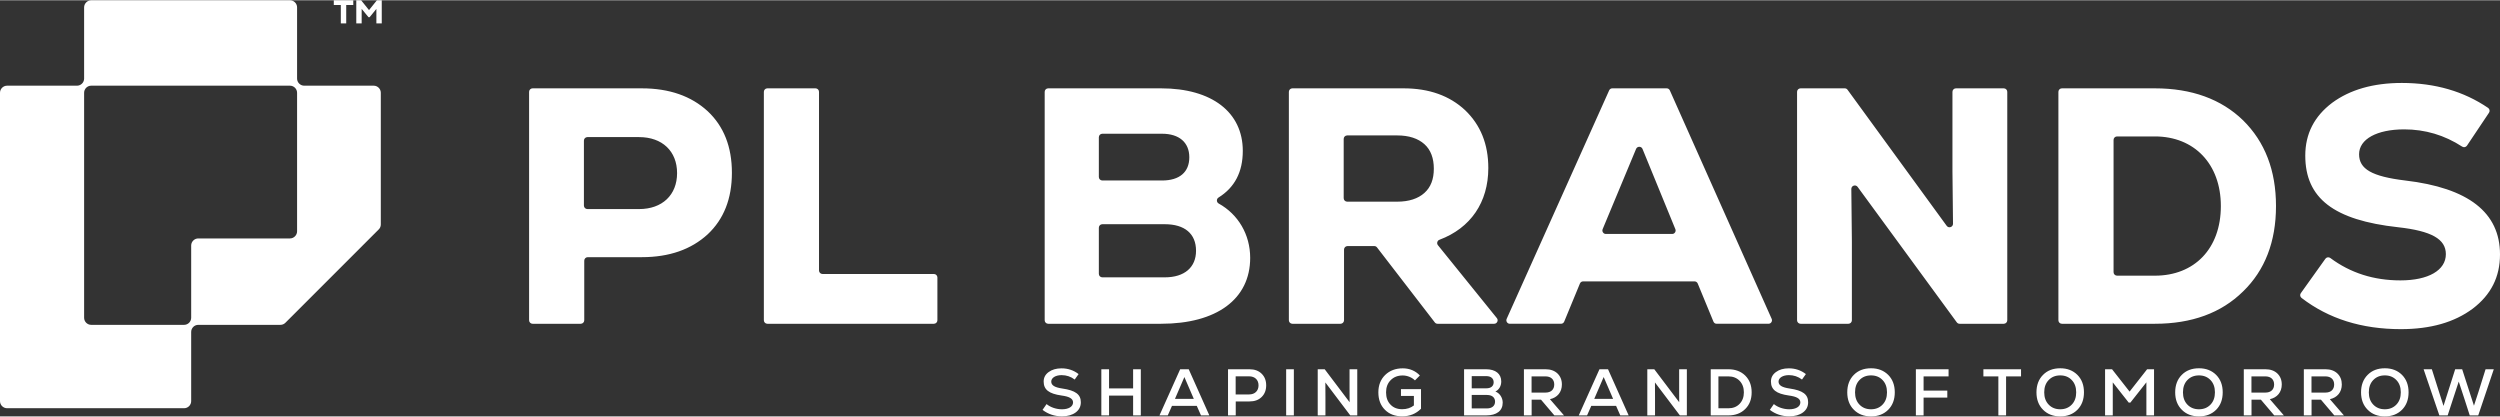
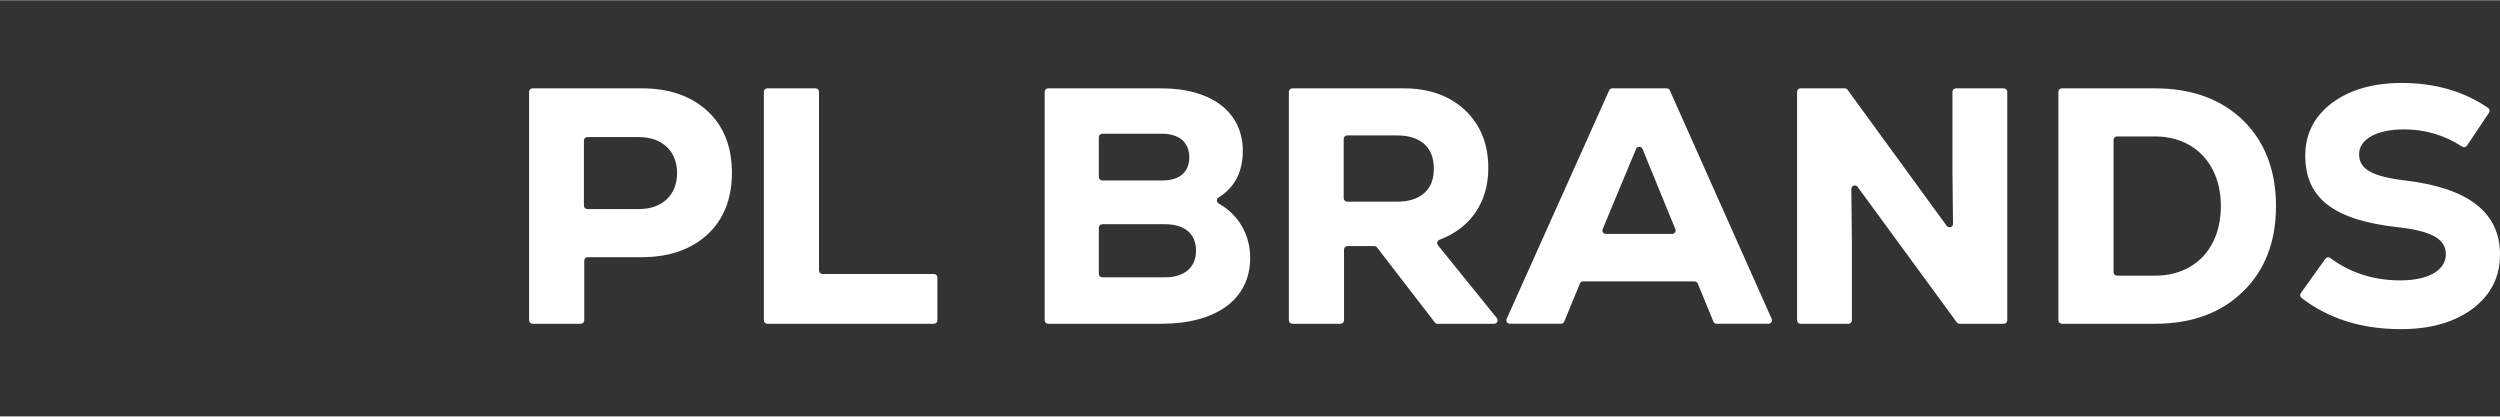
<svg xmlns="http://www.w3.org/2000/svg" xml:space="preserve" width="1926px" height="321px" style="shape-rendering:geometricPrecision; text-rendering:geometricPrecision; image-rendering:optimizeQuality; fill-rule:evenodd; clip-rule:evenodd" viewBox="0 0 1925.32 320.48">
  <rect x="0" y="0" width="1925.32" height="320.48" fill="#333333" stroke="none" />
  <defs>
    <style type="text/css">  .fil0 {fill:white} .fil1 {fill:white;fill-rule:nonzero}  </style>
  </defs>
  <g id="Layer_x0020_1">
    <g id="_2034182634944">
-       <path class="fil0" d="M147.23 308.71l0 -53.27c0,-3.01 2.45,-5.47 5.47,-5.47l63.22 0c1.51,0 2.8,-0.54 3.87,-1.6l71.89 -71.89c1.06,-1.06 1.59,-2.36 1.59,-3.87l0 -101.36c0,-3.02 -2.49,-5.47 -5.46,-5.47l-53.56 0c-2.96,0 -5.46,-2.46 -5.46,-5.47l0 -54.84c0,-3.02 -2.5,-5.47 -5.47,-5.47l-153.08 0c-2.96,0 -5.46,2.5 -5.46,5.47l0 54.84c0,3 -2.47,5.47 -5.46,5.47l-53.85 0c-3.01,0 -5.47,2.45 -5.47,5.47 0,75.57 0,161.89 0,237.46 0,3.01 2.45,5.47 5.47,5.47l136.3 0c3.01,0 5.46,-2.46 5.46,-5.47zm-5.46 -58.74l-71.53 0c-3.01,0 -5.46,-2.45 -5.46,-5.47 0,-54.17 0,-119.08 0,-173.25 0,-3.02 2.45,-5.47 5.46,-5.47l153.08 0c3.01,0 5.47,2.49 5.47,5.47l0 106.7c0,2.97 -2.5,5.47 -5.47,5.47l-70.62 0c-2.98,0 -5.47,2.48 -5.47,5.46l0 55.62c0,3.02 -2.45,5.47 -5.46,5.47zm115.29 -249.97l0 3.63 5.41 0 0 14.16 4.17 0 0 -14.16 5.44 0 0 -3.63 -15.02 0zm27.13 7.57l-6.07 -7.57 -3.73 0 0 17.79 4.14 0 0 -11.16 5.28 6.43 0.82 0 5.23 -6.4 0 11.13 4.14 0 0 -17.79 -3.73 0 -6.08 7.57z" />
      <path class="fil1" d="M407.47 70.51l0 175.95c0,1.47 1.2,2.68 2.68,2.68l37.11 0c1.48,0 2.69,-1.21 2.69,-2.68l0 -45.92c0,-1.48 1.2,-2.69 2.68,-2.69l41.61 0c21.24,0 38.08,-5.96 50.77,-17.61 12.43,-11.66 18.65,-27.46 18.65,-47.4 0,-19.95 -6.22,-35.75 -18.65,-47.4 -12.69,-11.66 -29.53,-17.61 -50.77,-17.61l-84.09 0c-1.48,0 -2.68,1.2 -2.68,2.68zm42.22 87.62l0 -50.06c0,-1.48 1.2,-2.69 2.68,-2.69l39.8 0c17.87,0 29.27,10.88 29.27,27.72 0,16.84 -11.4,27.71 -29.27,27.71l-39.8 0c-1.48,0 -2.68,-1.2 -2.68,-2.68zm272.23 88.33l0 -32.97c0,-1.48 -1.21,-2.69 -2.68,-2.69l-85.81 0c-1.48,0 -2.69,-1.2 -2.69,-2.68l0 -137.61c0,-1.48 -1.2,-2.68 -2.68,-2.68l-37.11 0c-1.48,0 -2.68,1.2 -2.68,2.68l0 175.95c0,1.47 1.2,2.68 2.68,2.68l128.29 0c1.47,0 2.68,-1.21 2.68,-2.68zm216.52 -94.55c12.38,-7.69 18.67,-19.6 18.67,-35.91 0,-29.78 -23.83,-48.17 -62.95,-48.17l-86.93 0c-1.48,0 -2.69,1.2 -2.69,2.68l0 175.95c0,1.47 1.21,2.68 2.69,2.68l86.93 0c42.74,0 68.64,-18.91 68.64,-50.77 0,-17.95 -9.26,-33.53 -24.25,-41.83 -0.85,-0.48 -1.35,-1.31 -1.38,-2.28 -0.02,-0.98 0.44,-1.83 1.27,-2.35zm-43.5 -49.12c13.21,0 20.98,6.74 20.98,18.13 0,11.4 -7.51,17.88 -20.98,17.88l-46.01 0c-1.48,0 -2.68,-1.21 -2.68,-2.69l0 -30.63c0,-1.48 1.2,-2.69 2.68,-2.69l46.01 0zm-48.69 107.92l0 -35.56c0,-1.48 1.2,-2.68 2.68,-2.68l48.08 0c15.28,0 24.09,7.25 24.09,20.46 0,12.69 -8.81,20.46 -24.09,20.46l-48.08 0c-1.48,0 -2.68,-1.2 -2.68,-2.68zm306.51 34.06l-45.35 -56.11c-0.56,-0.7 -0.74,-1.54 -0.5,-2.4 0.23,-0.86 0.81,-1.5 1.65,-1.81 23.96,-8.97 37.63,-28.8 37.63,-55.24 0,-18.39 -5.96,-33.15 -17.87,-44.55 -11.92,-11.14 -27.72,-16.83 -47.4,-16.83l-85.64 0c-1.48,0 -2.69,1.2 -2.69,2.68l0 175.95c0,1.47 1.21,2.68 2.69,2.68l37.11 0c1.48,0 2.68,-1.21 2.68,-2.68l0 -54.47c0,-1.48 1.21,-2.69 2.69,-2.69l20.6 0c0.86,0 1.6,0.37 2.12,1.05l44.5 57.74c0.52,0.68 1.26,1.05 2.12,1.05l43.57 0c1.06,0 1.97,-0.57 2.43,-1.53 0.45,-0.96 0.33,-2.02 -0.34,-2.84zm-55.78 -96.39c-4.92,4.4 -11.92,6.73 -20.98,6.73l-38.5 0c-1.48,0 -2.69,-1.2 -2.69,-2.68l0 -45.66c0,-1.48 1.21,-2.68 2.69,-2.68l38.5 0c9.06,0 16.06,2.33 20.98,6.73 4.92,4.41 7.25,10.88 7.25,18.91 0,8.03 -2.33,14.25 -7.25,18.65zm267.44 96.98l-78.43 -175.94c-0.44,-0.99 -1.36,-1.59 -2.45,-1.59l-41.85 0c-1.08,0 -2,0.59 -2.44,1.58l-78.93 175.95c-0.38,0.85 -0.31,1.77 0.2,2.56 0.5,0.78 1.31,1.22 2.25,1.22l39.39 0c1.11,0 2.05,-0.63 2.48,-1.66l12.1 -29.32c0.42,-1.02 1.37,-1.66 2.48,-1.66l85.77 0c1.11,0 2.05,0.64 2.48,1.66l12.1 29.32c0.42,1.03 1.37,1.66 2.48,1.66l39.91 0c0.94,0 1.74,-0.44 2.25,-1.22 0.51,-0.79 0.59,-1.7 0.21,-2.56zm-76.66 -65.38l-51.03 0c-0.93,0 -1.72,-0.43 -2.23,-1.2 -0.52,-0.77 -0.6,-1.66 -0.25,-2.52l25.74 -61.77c0.43,-1.03 1.38,-1.66 2.49,-1.65 1.11,0 2.05,0.64 2.47,1.67l25.29 61.77c0.35,0.85 0.26,1.75 -0.25,2.51 -0.51,0.77 -1.31,1.19 -2.23,1.19zm215.88 -47.92l0.43 40.05c0.01,1.18 -0.72,2.2 -1.84,2.57 -1.13,0.38 -2.32,0 -3.02,-0.96l-76.36 -104.79c-0.52,-0.72 -1.28,-1.1 -2.17,-1.1l-34.02 0c-1.48,0 -2.69,1.2 -2.69,2.68l0 175.95c0,1.47 1.21,2.68 2.69,2.68l36.85 0c1.48,0 2.68,-1.21 2.68,-2.68l0 -60.52 -0.43 -40.6c-0.01,-1.18 0.71,-2.2 1.84,-2.57 1.13,-0.38 2.31,0 3.01,0.96l76.37 104.31c0.52,0.71 1.28,1.1 2.17,1.1l34.03 0c1.48,0 2.68,-1.21 2.68,-2.68l0 -175.95c0,-1.48 -1.2,-2.68 -2.68,-2.68l-36.86 0c-1.48,0 -2.68,1.2 -2.68,2.68l0 61.55zm81.59 -61.55l0 175.95c0,1.47 1.21,2.68 2.68,2.68l71.66 0c28.23,0 51.03,-8.29 67.86,-24.87 16.84,-16.31 25.38,-38.33 25.38,-65.79 0,-27.45 -8.54,-49.47 -25.38,-66.05 -16.83,-16.32 -39.63,-24.6 -67.86,-24.6l-71.66 0c-1.47,0 -2.68,1.2 -2.68,2.68zm42.48 138.9l0 -101.86c0,-1.48 1.2,-2.68 2.68,-2.68l29.18 0c30.3,0 50.77,21.24 50.77,53.61 0,32.9 -20.47,53.62 -50.77,53.62l-29.18 0c-1.48,0 -2.68,-1.21 -2.68,-2.69zm221.2 43.87c22.8,0 41.19,-5.18 55.43,-15.8 13.99,-10.62 20.98,-24.35 20.98,-41.7 0,-32.38 -24.35,-51.28 -73.04,-56.98 -25.64,-3.11 -35.49,-8.81 -35.49,-20.21 0,-11.65 13.73,-19.16 34.71,-19.16 16.22,0 31.05,4.43 44.69,13.29 1.23,0.79 2.87,0.46 3.69,-0.76l16.98 -25.37c0.82,-1.22 0.5,-2.89 -0.72,-3.71 -18.7,-12.72 -40.78,-19.2 -66.45,-19.2 -22.02,0 -39.89,5.18 -53.62,15.28 -13.73,10.36 -20.72,23.83 -20.72,40.67 0,32.89 22.02,49.73 71.49,55.17 25.64,2.85 36.78,9.07 36.78,20.72 0,12.44 -13.47,20.21 -34.97,20.21 -20.53,0 -38.47,-5.68 -54.03,-17.25 -0.6,-0.45 -1.28,-0.61 -2.02,-0.5 -0.74,0.12 -1.33,0.49 -1.77,1.1l-18.91 26.48c-0.84,1.17 -0.6,2.8 0.55,3.68 20.86,16.03 46.35,24.04 76.44,24.04z" />
-       <path class="fil1" d="M817.86 320.43c4.37,0 7.87,-1.02 10.56,-3 2.64,-1.98 3.96,-4.57 3.96,-7.86 0,-6.04 -4.16,-9.09 -14.26,-10.56 -5.94,-0.86 -8.53,-2.49 -8.53,-5.33 0,-2.9 3.3,-4.98 7.97,-4.98 3.76,0 7.11,1.12 10.1,3.4l3 -4.21c-3.81,-2.94 -8.17,-4.42 -13.15,-4.42 -4.06,0 -7.36,0.97 -9.9,2.85 -2.59,1.87 -3.86,4.31 -3.86,7.31 0,6.24 4.06,9.39 13.76,10.76 6.14,0.81 8.88,2.44 8.88,5.33 0,3.2 -3.4,5.28 -8.53,5.28 -4.41,0 -8.88,-1.53 -11.87,-4.01l-3.1 4.46c4.31,3.3 9.34,4.98 14.97,4.98zm54.78 -21.52l-18.53 0 0 -14.73 -5.94 0 0 35.54 5.94 0 0 -15.28 18.53 0 0 15.28 5.93 0 0 -35.54 -5.93 0 0 14.73zm58.72 20.81l-15.89 -35.54 -6.59 0 -15.94 35.54 6.39 0 3.25 -7.36 19.09 0 3.25 7.36 6.44 0zm-11.98 -12.74l-14.51 0 7.25 -16.81 7.26 16.81zm26.35 -22.8l0 35.54 5.94 0 0 -10.76 10.6 0c3.91,0 7.01,-1.12 9.34,-3.4 2.34,-2.29 3.51,-5.28 3.51,-8.99 0,-3.71 -1.17,-6.7 -3.51,-8.98 -2.33,-2.29 -5.43,-3.41 -9.34,-3.41l-16.54 0zm5.88 19.39l0 -13.95 10.36 0c4.42,0 7.26,2.74 7.26,6.95 0,4.26 -2.84,7 -7.26,7l-10.36 0zm44.82 16.15l0 -35.54 -5.93 0 0 35.54 5.93 0zm42.89 -20.76l0.05 10.61 -19.18 -25.39 -5.38 0 0 35.54 5.94 0 0 -14.06 -0.06 -11.32 19.19 25.38 5.38 0 0 -35.54 -5.94 0 0 14.78zm39.6 5.78l9.95 0 0 7.31c-2.49,1.93 -5.49,2.9 -8.99,2.9 -3.81,0 -6.8,-1.17 -9.04,-3.56 -2.28,-2.33 -3.4,-5.48 -3.4,-9.44 0,-3.86 1.17,-7 3.56,-9.39 2.38,-2.39 5.43,-3.6 9.24,-3.6 3.45,0 7.05,1.42 9.44,3.8l3.81 -3.8c-3.56,-3.66 -7.97,-5.49 -13.2,-5.49 -5.54,0 -10.05,1.73 -13.56,5.13 -3.5,3.45 -5.22,7.92 -5.22,13.35 0,5.59 1.67,10.05 5.02,13.4 3.35,3.4 7.82,5.08 13.35,5.08 5.74,0 10.56,-1.93 14.47,-5.84l0 -15.08 -15.43 0 0 5.23zm72.72 -3.4c2.84,-1.42 4.51,-4.26 4.51,-7.76 0,-5.89 -4.41,-9.4 -11.67,-9.4l-16.96 0 0 35.54 16.96 0c8.17,0 12.79,-3.56 12.79,-9.85 0,-3.81 -2.39,-7.36 -5.63,-8.53zm-6.96 -11.87c3.5,0 5.63,1.82 5.63,4.71 0,3 -2.13,4.68 -5.63,4.68l-11.27 0 0 -9.39 11.27 0zm-11.27 24.87l0 -10.36 11.78 0c3.86,0 6.19,1.93 6.19,5.13 0,3.25 -2.39,5.23 -6.24,5.23l-11.73 0zm71.07 5.38l-10.82 -12.49c5.69,-1.22 9.19,-5.43 9.19,-11.32 0,-3.5 -1.17,-6.35 -3.45,-8.53 -2.29,-2.13 -5.33,-3.2 -9.14,-3.2l-16.65 0 0 35.54 5.94 0 0 -12.13 7.21 0 10.3 12.13 7.42 0zm-7.52 -23.81c0,3.91 -2.53,6.24 -6.75,6.24l-10.71 0 0 -12.48 10.71 0c4.22,0 6.75,2.38 6.75,6.24zm57.31 23.81l-15.89 -35.54 -6.6 0 -15.94 35.54 6.4 0 3.25 -7.36 19.09 0 3.24 7.36 6.45 0zm-11.98 -12.74l-14.52 0 7.26 -16.81 7.26 16.81zm50.86 -8.02l0.05 10.61 -19.19 -25.39 -5.38 0 0 35.54 5.94 0 0 -14.06 -0.05 -11.32 19.19 25.38 5.38 0 0 -35.54 -5.94 0 0 14.78zm24.32 -14.78l0 35.54 13.6 0c5.33,0 9.69,-1.63 12.99,-4.93 3.3,-3.25 4.93,-7.51 4.93,-12.84 0,-5.33 -1.63,-9.59 -4.93,-12.89 -3.3,-3.25 -7.66,-4.88 -12.99,-4.88l-13.6 0zm5.93 30.06l0 -24.57 7.67 0c3.5,0 6.39,1.11 8.63,3.4 2.18,2.28 3.3,5.23 3.3,8.88 0,3.66 -1.12,6.6 -3.3,8.88 -2.19,2.29 -5.08,3.41 -8.63,3.41l-7.67 0zm54.57 6.19c4.37,0 7.87,-1.02 10.56,-3 2.64,-1.98 3.96,-4.57 3.96,-7.86 0,-6.04 -4.16,-9.09 -14.27,-10.56 -5.93,-0.86 -8.52,-2.49 -8.52,-5.33 0,-2.9 3.3,-4.98 7.97,-4.98 3.75,0 7.1,1.12 10.1,3.4l2.99 -4.21c-3.81,-2.94 -8.17,-4.42 -13.14,-4.42 -4.07,0 -7.36,0.97 -9.9,2.85 -2.59,1.87 -3.86,4.31 -3.86,7.31 0,6.24 4.06,9.39 13.76,10.76 6.14,0.81 8.88,2.44 8.88,5.33 0,3.2 -3.4,5.28 -8.53,5.28 -4.42,0 -8.88,-1.53 -11.88,-4.01l-3.09 4.46c4.31,3.3 9.34,4.98 14.97,4.98zm62.97 0.05c5.43,0 9.85,-1.73 13.25,-5.13 3.35,-3.4 5.03,-7.87 5.03,-13.4 0,-5.53 -1.68,-10 -5.03,-13.4 -3.4,-3.4 -7.82,-5.13 -13.25,-5.13 -5.48,0 -9.9,1.68 -13.25,5.08 -3.4,3.4 -5.07,7.92 -5.07,13.45 0,5.53 1.67,10 5.07,13.4 3.35,3.4 7.77,5.13 13.25,5.13zm0 -5.48c-3.7,0 -6.65,-1.22 -8.93,-3.61 -2.29,-2.38 -3.4,-5.53 -3.4,-9.44 0,-3.91 1.11,-7.06 3.4,-9.44 2.28,-2.39 5.23,-3.6 8.93,-3.6 3.66,0 6.6,1.21 8.89,3.6 2.28,2.38 3.4,5.53 3.4,9.44 0,3.91 -1.12,7.06 -3.4,9.44 -2.29,2.39 -5.23,3.61 -8.89,3.61zm59.7 -30.82l-25.18 0 0 35.54 5.94 0 0 -13.71 18.27 0 0 -5.38 -18.27 0 0 -10.96 19.24 0 0 -5.49zm26.82 0l0 5.49 11.53 0 0 30.05 5.94 0 0 -30.05 11.52 0 0 -5.49 -28.99 0zm59.19 36.3c5.43,0 9.85,-1.73 13.25,-5.13 3.35,-3.4 5.02,-7.87 5.02,-13.4 0,-5.53 -1.67,-10 -5.02,-13.4 -3.4,-3.4 -7.82,-5.13 -13.25,-5.13 -5.48,0 -9.9,1.68 -13.25,5.08 -3.4,3.4 -5.07,7.92 -5.07,13.45 0,5.53 1.67,10 5.07,13.4 3.35,3.4 7.77,5.13 13.25,5.13zm0 -5.48c-3.71,0 -6.65,-1.22 -8.93,-3.61 -2.29,-2.38 -3.41,-5.53 -3.41,-9.44 0,-3.91 1.12,-7.06 3.41,-9.44 2.28,-2.39 5.22,-3.6 8.93,-3.6 3.66,0 6.6,1.21 8.88,3.6 2.29,2.38 3.4,5.53 3.4,9.44 0,3.91 -1.11,7.06 -3.4,9.44 -2.28,2.39 -5.22,3.61 -8.88,3.61zm53.4 -13.61l-13.5 -17.21 -5.38 0 0 35.54 5.93 0 0 -25.43 12.29 15.58 1.27 0 12.33 -15.63 0 25.48 5.89 0 0 -35.54 -5.33 0 -13.5 17.21zm53.45 19.09c5.43,0 9.85,-1.73 13.25,-5.13 3.35,-3.4 5.02,-7.87 5.02,-13.4 0,-5.53 -1.67,-10 -5.02,-13.4 -3.4,-3.4 -7.82,-5.13 -13.25,-5.13 -5.48,0 -9.9,1.68 -13.25,5.08 -3.4,3.4 -5.08,7.92 -5.08,13.45 0,5.53 1.68,10 5.08,13.4 3.35,3.4 7.77,5.13 13.25,5.13zm0 -5.48c-3.71,0 -6.65,-1.22 -8.94,-3.61 -2.28,-2.38 -3.4,-5.53 -3.4,-9.44 0,-3.91 1.12,-7.06 3.4,-9.44 2.29,-2.39 5.23,-3.6 8.94,-3.6 3.65,0 6.6,1.21 8.88,3.6 2.28,2.38 3.4,5.53 3.4,9.44 0,3.91 -1.12,7.06 -3.4,9.44 -2.28,2.39 -5.23,3.61 -8.88,3.61zm65.37 4.72l-10.81 -12.49c5.69,-1.22 9.19,-5.43 9.19,-11.32 0,-3.5 -1.17,-6.35 -3.45,-8.53 -2.29,-2.13 -5.33,-3.2 -9.14,-3.2l-16.65 0 0 35.54 5.94 0 0 -12.13 7.21 0 10.3 12.13 7.41 0zm-7.51 -23.81c0,3.91 -2.54,6.24 -6.75,6.24l-10.71 0 0 -12.48 10.71 0c4.21,0 6.75,2.38 6.75,6.24zm53.76 23.81l-10.82 -12.49c5.69,-1.22 9.19,-5.43 9.19,-11.32 0,-3.5 -1.16,-6.35 -3.45,-8.53 -2.28,-2.13 -5.33,-3.2 -9.14,-3.2l-16.65 0 0 35.54 5.94 0 0 -12.13 7.21 0 10.31 12.13 7.41 0zm-7.52 -23.81c0,3.91 -2.53,6.24 -6.75,6.24l-10.71 0 0 -12.48 10.71 0c4.22,0 6.75,2.38 6.75,6.24zm39.04 24.57c5.43,0 9.85,-1.73 13.25,-5.13 3.35,-3.4 5.02,-7.87 5.02,-13.4 0,-5.53 -1.67,-10 -5.02,-13.4 -3.4,-3.4 -7.82,-5.13 -13.25,-5.13 -5.48,0 -9.9,1.68 -13.25,5.08 -3.4,3.4 -5.08,7.92 -5.08,13.45 0,5.53 1.68,10 5.08,13.4 3.35,3.4 7.77,5.13 13.25,5.13zm0 -5.48c-3.71,0 -6.65,-1.22 -8.94,-3.61 -2.28,-2.38 -3.4,-5.53 -3.4,-9.44 0,-3.91 1.12,-7.06 3.4,-9.44 2.29,-2.39 5.23,-3.6 8.94,-3.6 3.65,0 6.59,1.21 8.88,3.6 2.28,2.38 3.4,5.53 3.4,9.44 0,3.91 -1.12,7.06 -3.4,9.44 -2.29,2.39 -5.23,3.61 -8.88,3.61zm72.18 -13.66l-3.56 10.91 -9.08 -28.07 -5.38 0 -8.99 28.23 -3.55 -11.07 -5.43 -17.16 -6.35 0 12.13 35.54 6.4 0 3.96 -12.13 4.57 -13.91 4.57 13.91 3.9 12.13 6.55 0 11.98 -35.54 -6.34 0 -5.38 17.16z" />
    </g>
  </g>
</svg>